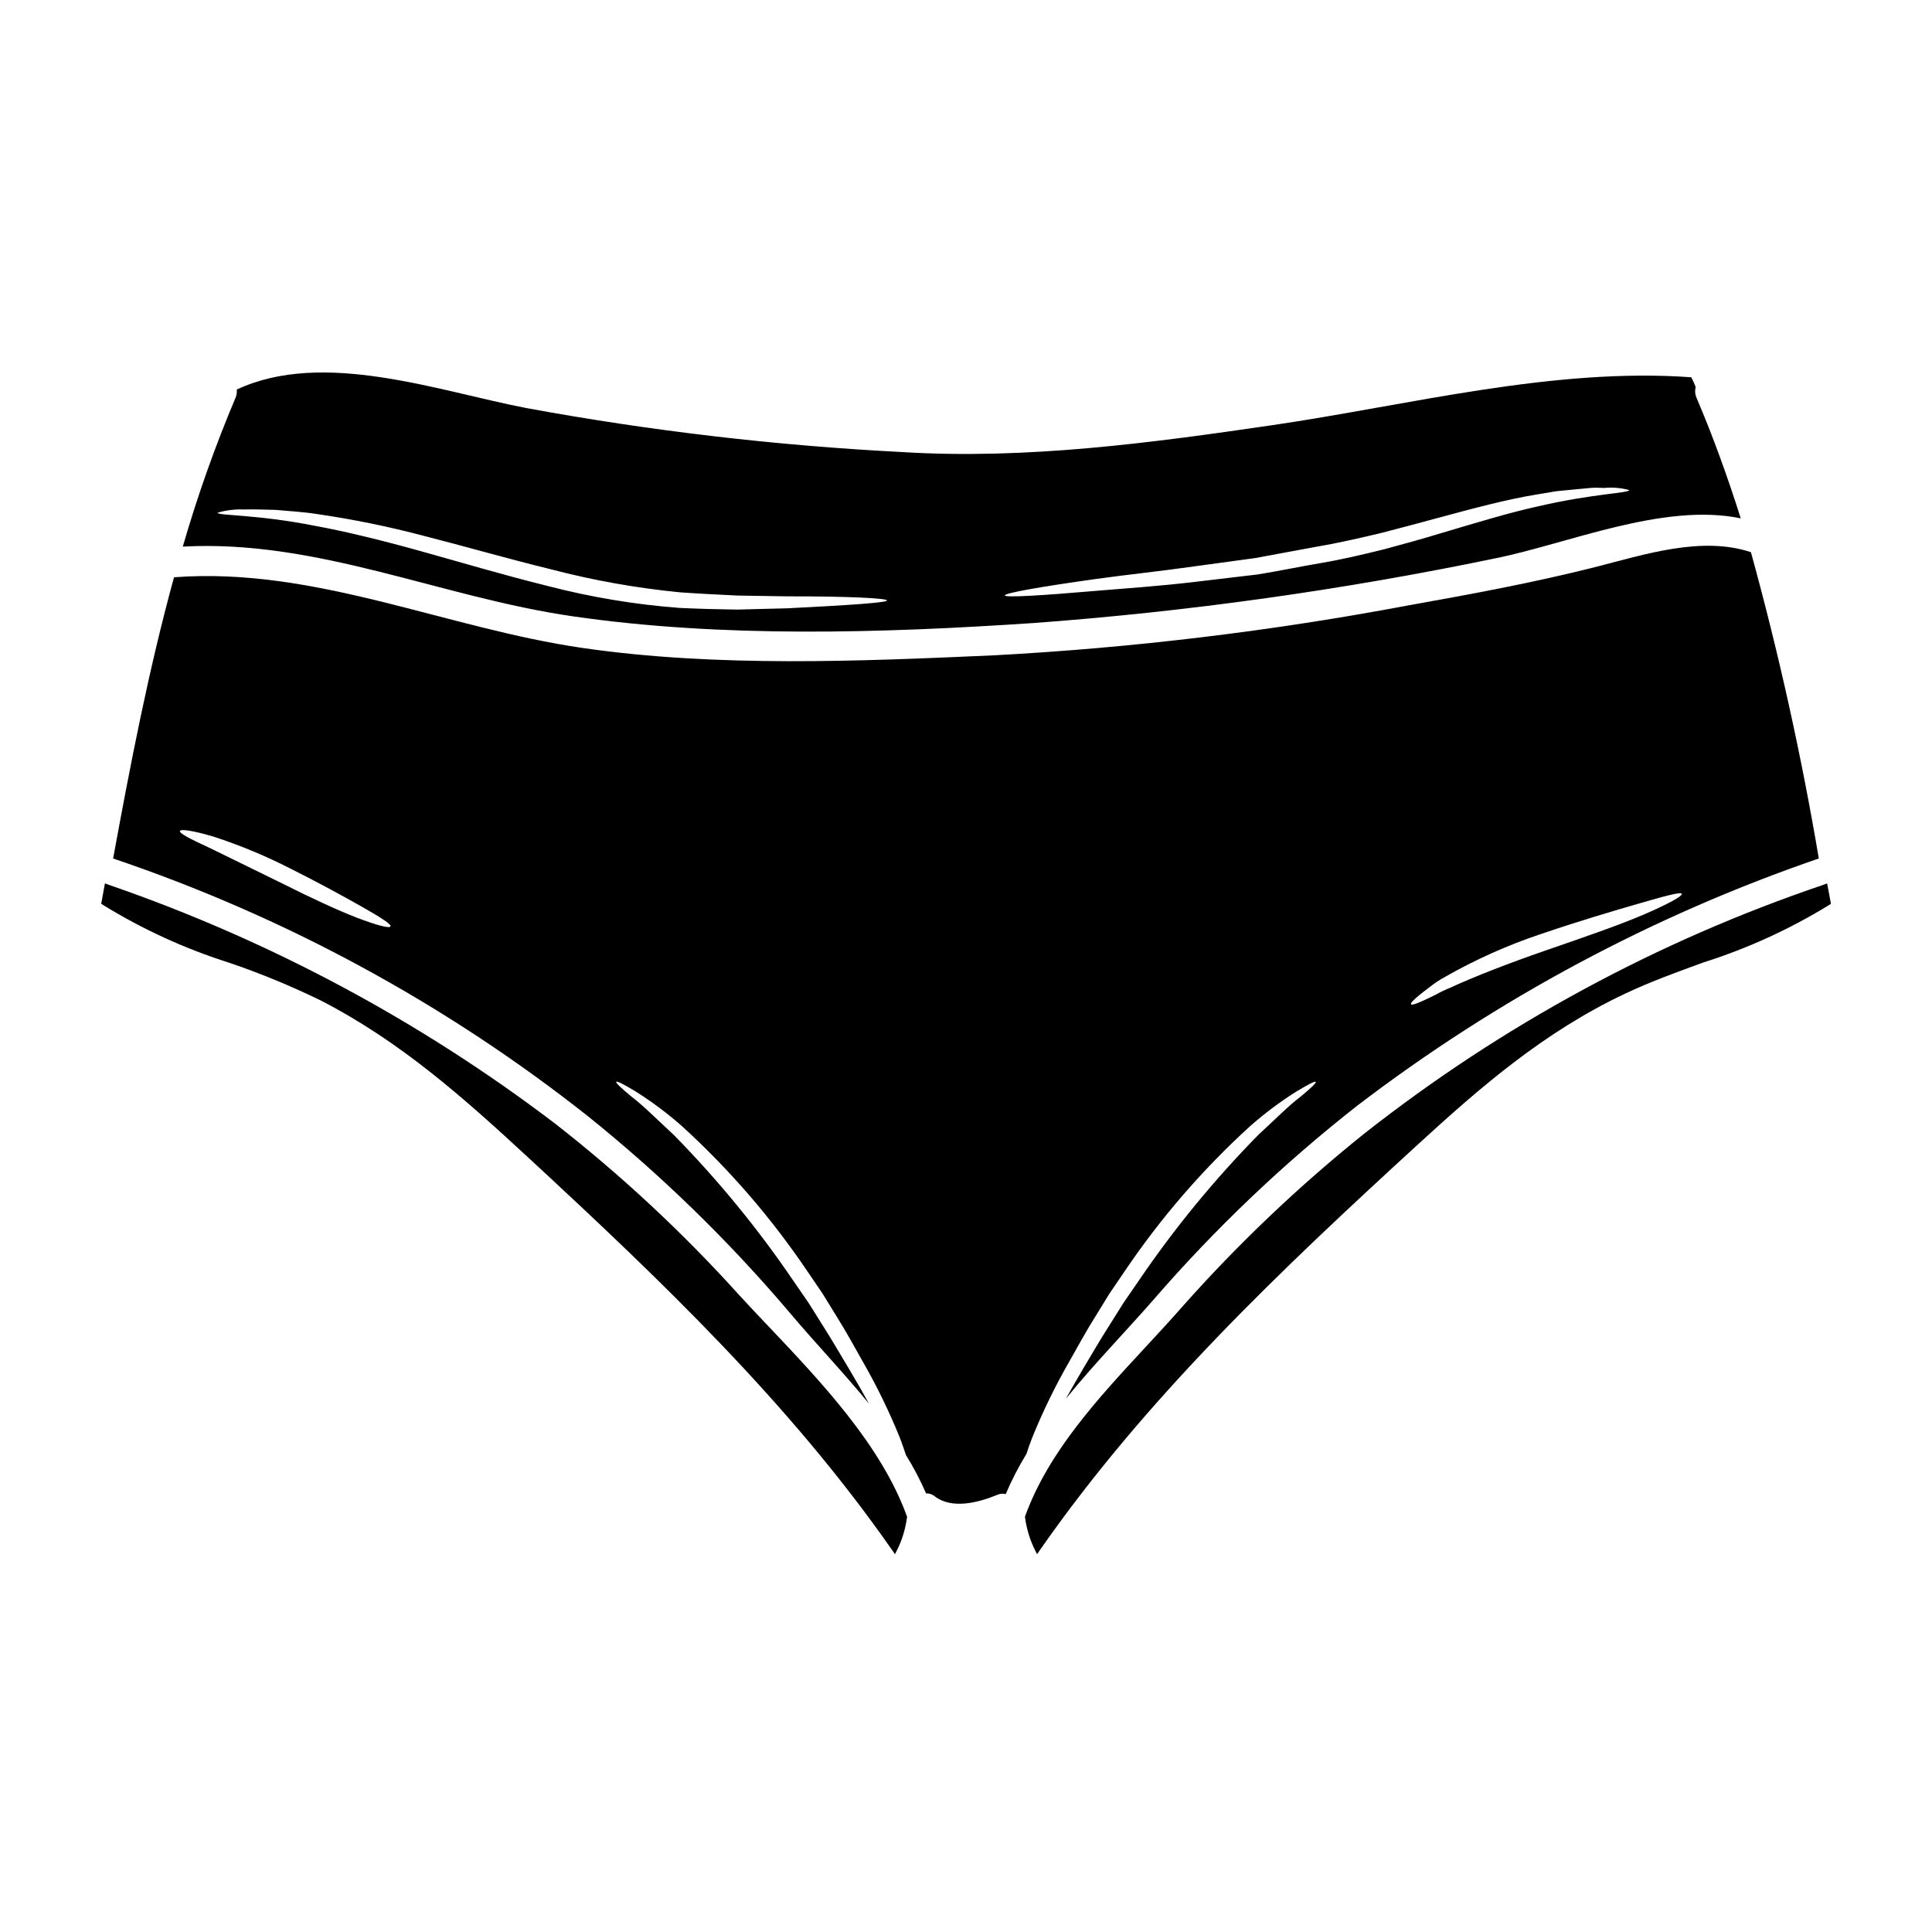
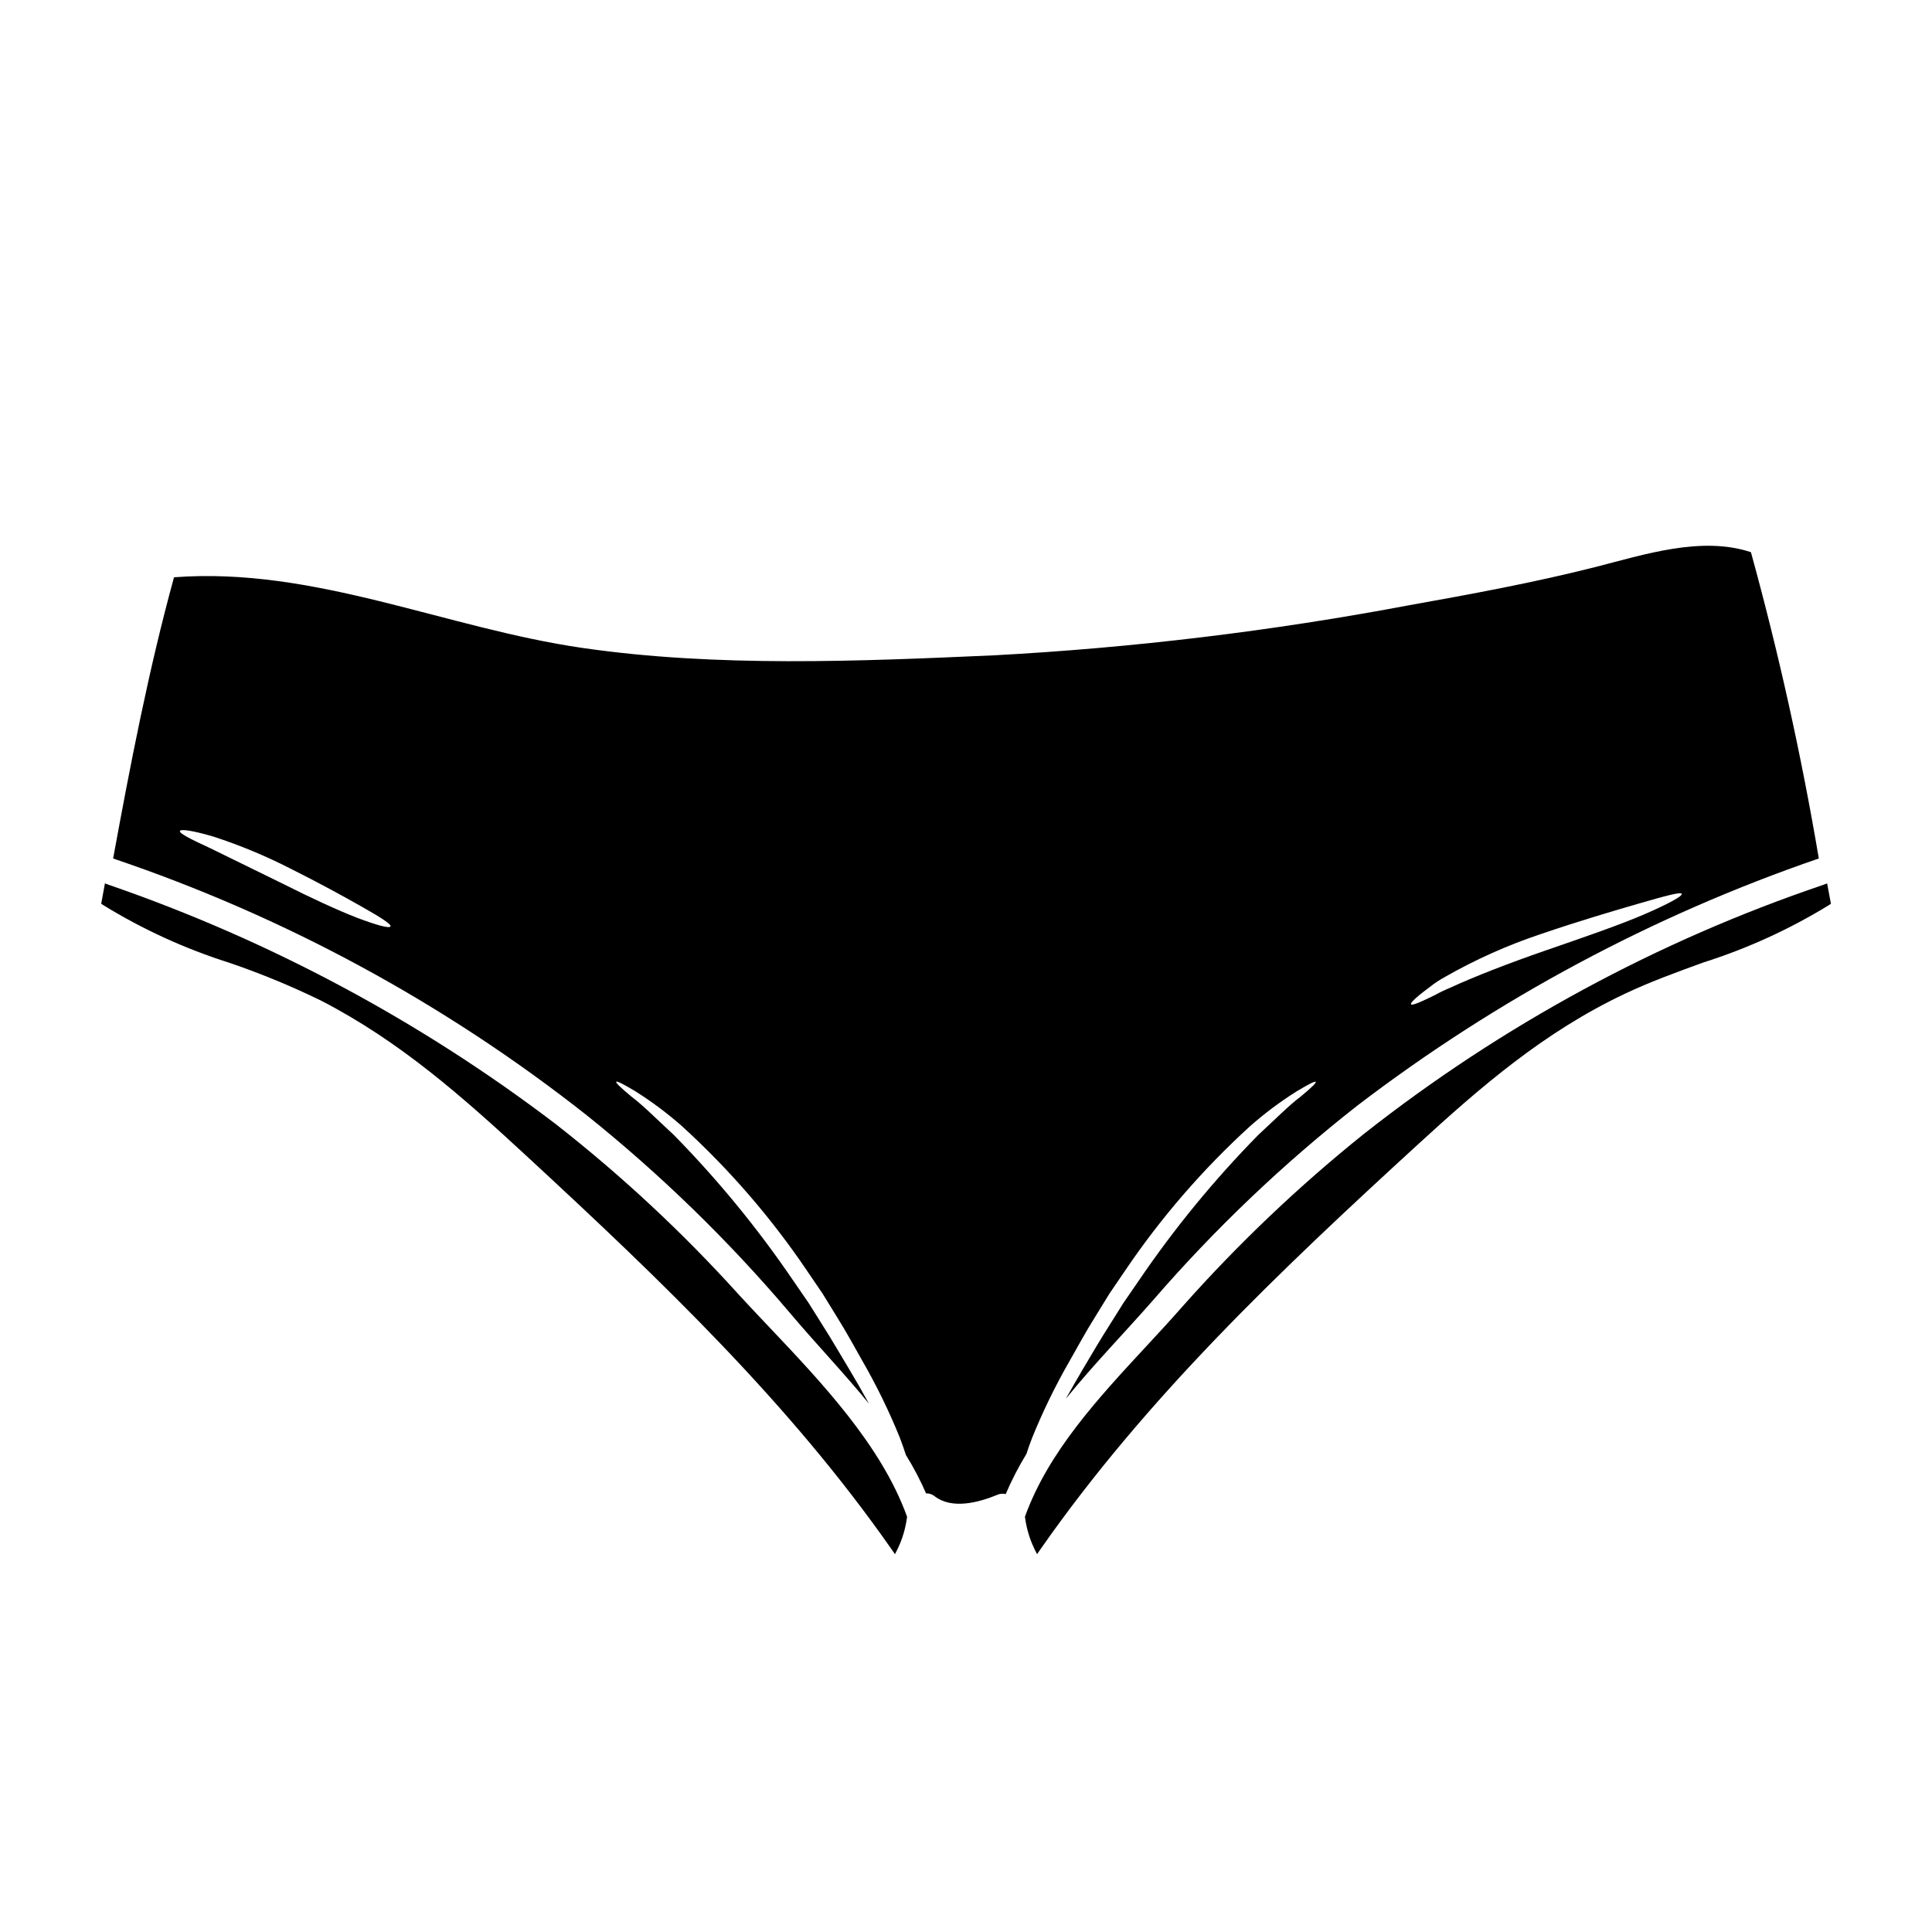
<svg xmlns="http://www.w3.org/2000/svg" fill="#000000" width="800px" height="800px" version="1.1" viewBox="144 144 512 512">
  <g>
-     <path d="m295.8 307.33c39.629 5.738 81.867 4.465 121.73 1.805v0.004c41.195-3.027 82.148-8.754 122.59-17.141 19.285-3.856 44.648-14.887 65.195-10.629-3.43-10.844-7.281-21.555-11.75-32.027-0.375-0.871-0.441-1.844-0.184-2.754-0.336-0.895-0.73-1.766-1.18-2.606-36.703-2.656-74.898 7.414-111.12 12.707-32.273 4.723-65.117 9.117-97.809 7.125l-0.004-0.004c-33.484-1.707-66.824-5.606-99.801-11.672-23.195-4.461-53.82-15.641-76.723-4.902 0.078 0.711-0.02 1.434-0.293 2.098-5.445 12.887-10.125 26.086-14.008 39.523 35.738-1.938 68.352 13.422 103.36 18.473zm138.77-9.914c7.551-1.062 16.609-1.992 26.523-3.402 4.945-0.691 10.18-1.383 15.574-2.125 5.34-0.984 10.871-2.023 16.531-3.059 5.664-0.957 11.219-2.258 16.531-3.508 5.238-1.359 10.289-2.684 15.148-4.016 9.703-2.633 18.527-4.973 26.129-6.219 1.891-0.32 3.695-0.637 5.394-0.906 1.727-0.156 3.348-0.32 4.891-0.477 1.543-0.156 2.922-0.27 4.223-0.395 1.305-0.125 2.5 0 3.59 0l0.004 0.004c2.231-0.219 4.481-0.027 6.644 0.559 0 0.824-9.445 0.906-24.109 4.305-7.359 1.594-16 4.227-25.648 7.086-4.781 1.465-9.938 2.898-15.285 4.328-5.312 1.305-10.816 2.629-16.609 3.613-5.793 0.984-11.352 2.152-16.801 3.031-5.449 0.637-10.711 1.273-15.742 1.863-10.02 1.219-19.031 1.805-26.637 2.445-15.148 1.305-24.559 1.863-24.637 1.246 0.02-0.629 9.266-2.273 24.285-4.375zm-225.86-18.395c2.285-0.078 5.117 0.027 8.398 0.105 3.242 0.32 6.961 0.48 11.02 1.117l0.004 0.004c9.5 1.383 18.914 3.309 28.199 5.766 10.473 2.656 21.82 5.957 33.852 8.902h-0.004c11.18 2.918 22.574 4.941 34.074 6.062 5.262 0.375 10.473 0.609 15.203 0.852 4.754 0.078 9.168 0.133 13.211 0.211 16.293-0.027 26.418 0.504 26.391 1.09-0.027 0.586-10.043 1.246-26.312 2.074-4.121 0.105-8.613 0.211-13.422 0.344-4.836-0.078-9.859-0.184-15.352-0.449-11.773-0.898-23.441-2.848-34.871-5.82-12.117-3.004-23.465-6.406-33.805-9.277-10.34-2.871-19.68-5.156-27.645-6.617-15.84-3.148-25.977-2.684-25.977-3.512 2.281-0.676 4.66-0.961 7.035-0.852z" />
    <path d="m347.84 495.69c-2.754-2.91-5.453-5.758-8.016-8.555-14.859-16.457-31.113-31.602-48.578-45.262-35.832-27.277-75.785-48.668-118.35-63.363l-1.09-0.395-0.984 5.387 0.531 0.355c10.441 6.43 21.633 11.551 33.32 15.258 8.375 2.844 16.562 6.223 24.508 10.113 20.801 10.758 37.223 25.254 55.012 41.723 35.234 32.57 69.094 65 96.039 103.57l0.945 1.355 0.738-1.473 0.004 0.004c1.23-2.586 2.051-5.348 2.43-8.184l0.043-0.25-0.09-0.238c-6.801-18.715-22.559-35.367-36.461-50.051z" />
    <path d="m628.21 378.12-1.09 0.395c-43.98 14.906-85.102 37.195-121.59 65.914-17.332 13.898-33.457 29.238-48.203 45.855-3.062 3.496-6.25 6.938-9.629 10.582-12.691 13.695-25.812 27.859-31.992 44.852l-0.09 0.238 0.043 0.25v0.008c0.379 2.836 1.199 5.598 2.434 8.18l0.738 1.473 0.945-1.355c27.984-40.07 63.145-73.48 99.742-107 16.781-15.387 33.637-30.043 55.199-40.207 6.641-3.148 13.816-5.738 20.754-8.266v0.004c11.645-3.695 22.801-8.793 33.215-15.18l0.531-0.359z" />
    <path d="m417.5 525.11c2.856-7.07 6.203-13.938 10.016-20.543 2.102-3.723 4.227-7.629 6.727-11.613 1.219-1.996 2.473-4.016 3.746-6.09 1.355-1.992 2.711-4.012 4.121-6.059 9.492-14.043 20.617-26.91 33.141-38.328 3.863-3.41 8-6.504 12.359-9.25 3.109-1.859 4.891-2.789 5.078-2.523 0.184 0.27-1.273 1.645-4.066 3.961-2.926 2.18-6.566 5.848-11.191 10.129l0.004-0.004c-11.68 11.887-22.266 24.797-31.633 38.574-1.383 1.992-2.754 3.988-4.094 5.953-1.246 2.023-2.496 3.988-3.719 5.926-2.473 3.852-4.723 7.762-6.91 11.414-1.645 2.789-3.148 5.422-4.625 8.031 7.391-9.121 15.68-17.625 23.18-26.184 16.332-18.867 34.441-36.117 54.082-51.512 36.984-28.254 78.273-50.367 122.29-65.488-4.621-27.344-10.625-54.434-17.992-81.172-13.102-4.359-28.387 0.664-41.227 3.938-16.293 4.121-32.852 7.18-49.383 10.129h0.004c-36.301 6.844-73.016 11.277-109.9 13.262-35.816 1.594-73.492 3.215-109.08-1.941-36.359-5.262-71.102-21.559-108.31-18.738-6.723 24.477-11.559 49.57-16.137 74.527 45.418 15.344 87.871 38.355 125.51 68.043 19.512 15.641 37.484 33.113 53.668 52.176 6.859 8.16 14.355 15.949 21.133 24.266-1.648-3.004-3.43-6.113-5.367-9.355-2.207-3.641-4.441-7.551-6.91-11.414-1.223-1.941-2.473-3.906-3.719-5.926-1.359-1.969-2.711-3.961-4.094-5.953h-0.004c-9.367-13.781-19.953-26.688-31.629-38.574-4.625-4.277-8.266-7.945-11.191-10.129-2.789-2.312-4.25-3.695-4.066-3.961s1.969 0.664 5.078 2.523v0.004c4.363 2.746 8.496 5.84 12.359 9.25 12.527 11.418 23.652 24.285 33.141 38.328 1.41 2.047 2.754 4.066 4.121 6.059 1.273 2.074 2.527 4.094 3.746 6.09 2.5 3.988 4.625 7.871 6.727 11.613 3.812 6.606 7.16 13.473 10.02 20.543 0.586 1.574 1.117 3.059 1.574 4.496v-0.004c2.023 3.262 3.809 6.664 5.34 10.18 0.844-0.039 1.672 0.242 2.316 0.789 4.625 3.508 11.609 1.621 16.531-0.395 0.707-0.324 1.504-0.398 2.258-0.211 1.582-3.688 3.422-7.258 5.512-10.684 0.426-1.348 0.906-2.715 1.469-4.152zm102.56-117.34c0.789-0.637 1.727-1.383 2.848-2.203v-0.004c1.254-1 2.598-1.887 4.008-2.656 8.062-4.606 16.555-8.41 25.359-11.352 10.207-3.481 19.508-6.219 26.23-8.16 6.723-1.941 10.953-3.109 11.191-2.523 0.234 0.586-3.613 2.707-10.125 5.512-6.512 2.801-15.707 5.957-25.809 9.445-10.102 3.492-19.031 6.988-25.25 9.84v0.004c-1.465 0.598-2.894 1.281-4.281 2.047-1.246 0.609-2.34 1.141-3.238 1.543-1.812 0.824-2.898 1.141-3.059 0.875-0.16-0.27 0.609-1.117 2.125-2.367zm-281.43-20.547c-5.211-2.019-12.203-5.262-19.746-9.055-7.523-3.691-14.355-7.016-19.285-9.445-5.023-2.309-8.133-3.883-7.918-4.492 0.211-0.609 3.641-0.078 9.008 1.516 6.945 2.269 13.703 5.078 20.211 8.402 7.602 3.801 14.301 7.477 19.109 10.207 4.809 2.727 7.734 4.574 7.477 5.156-0.254 0.578-3.609-0.293-8.844-2.289z" />
  </g>
</svg>